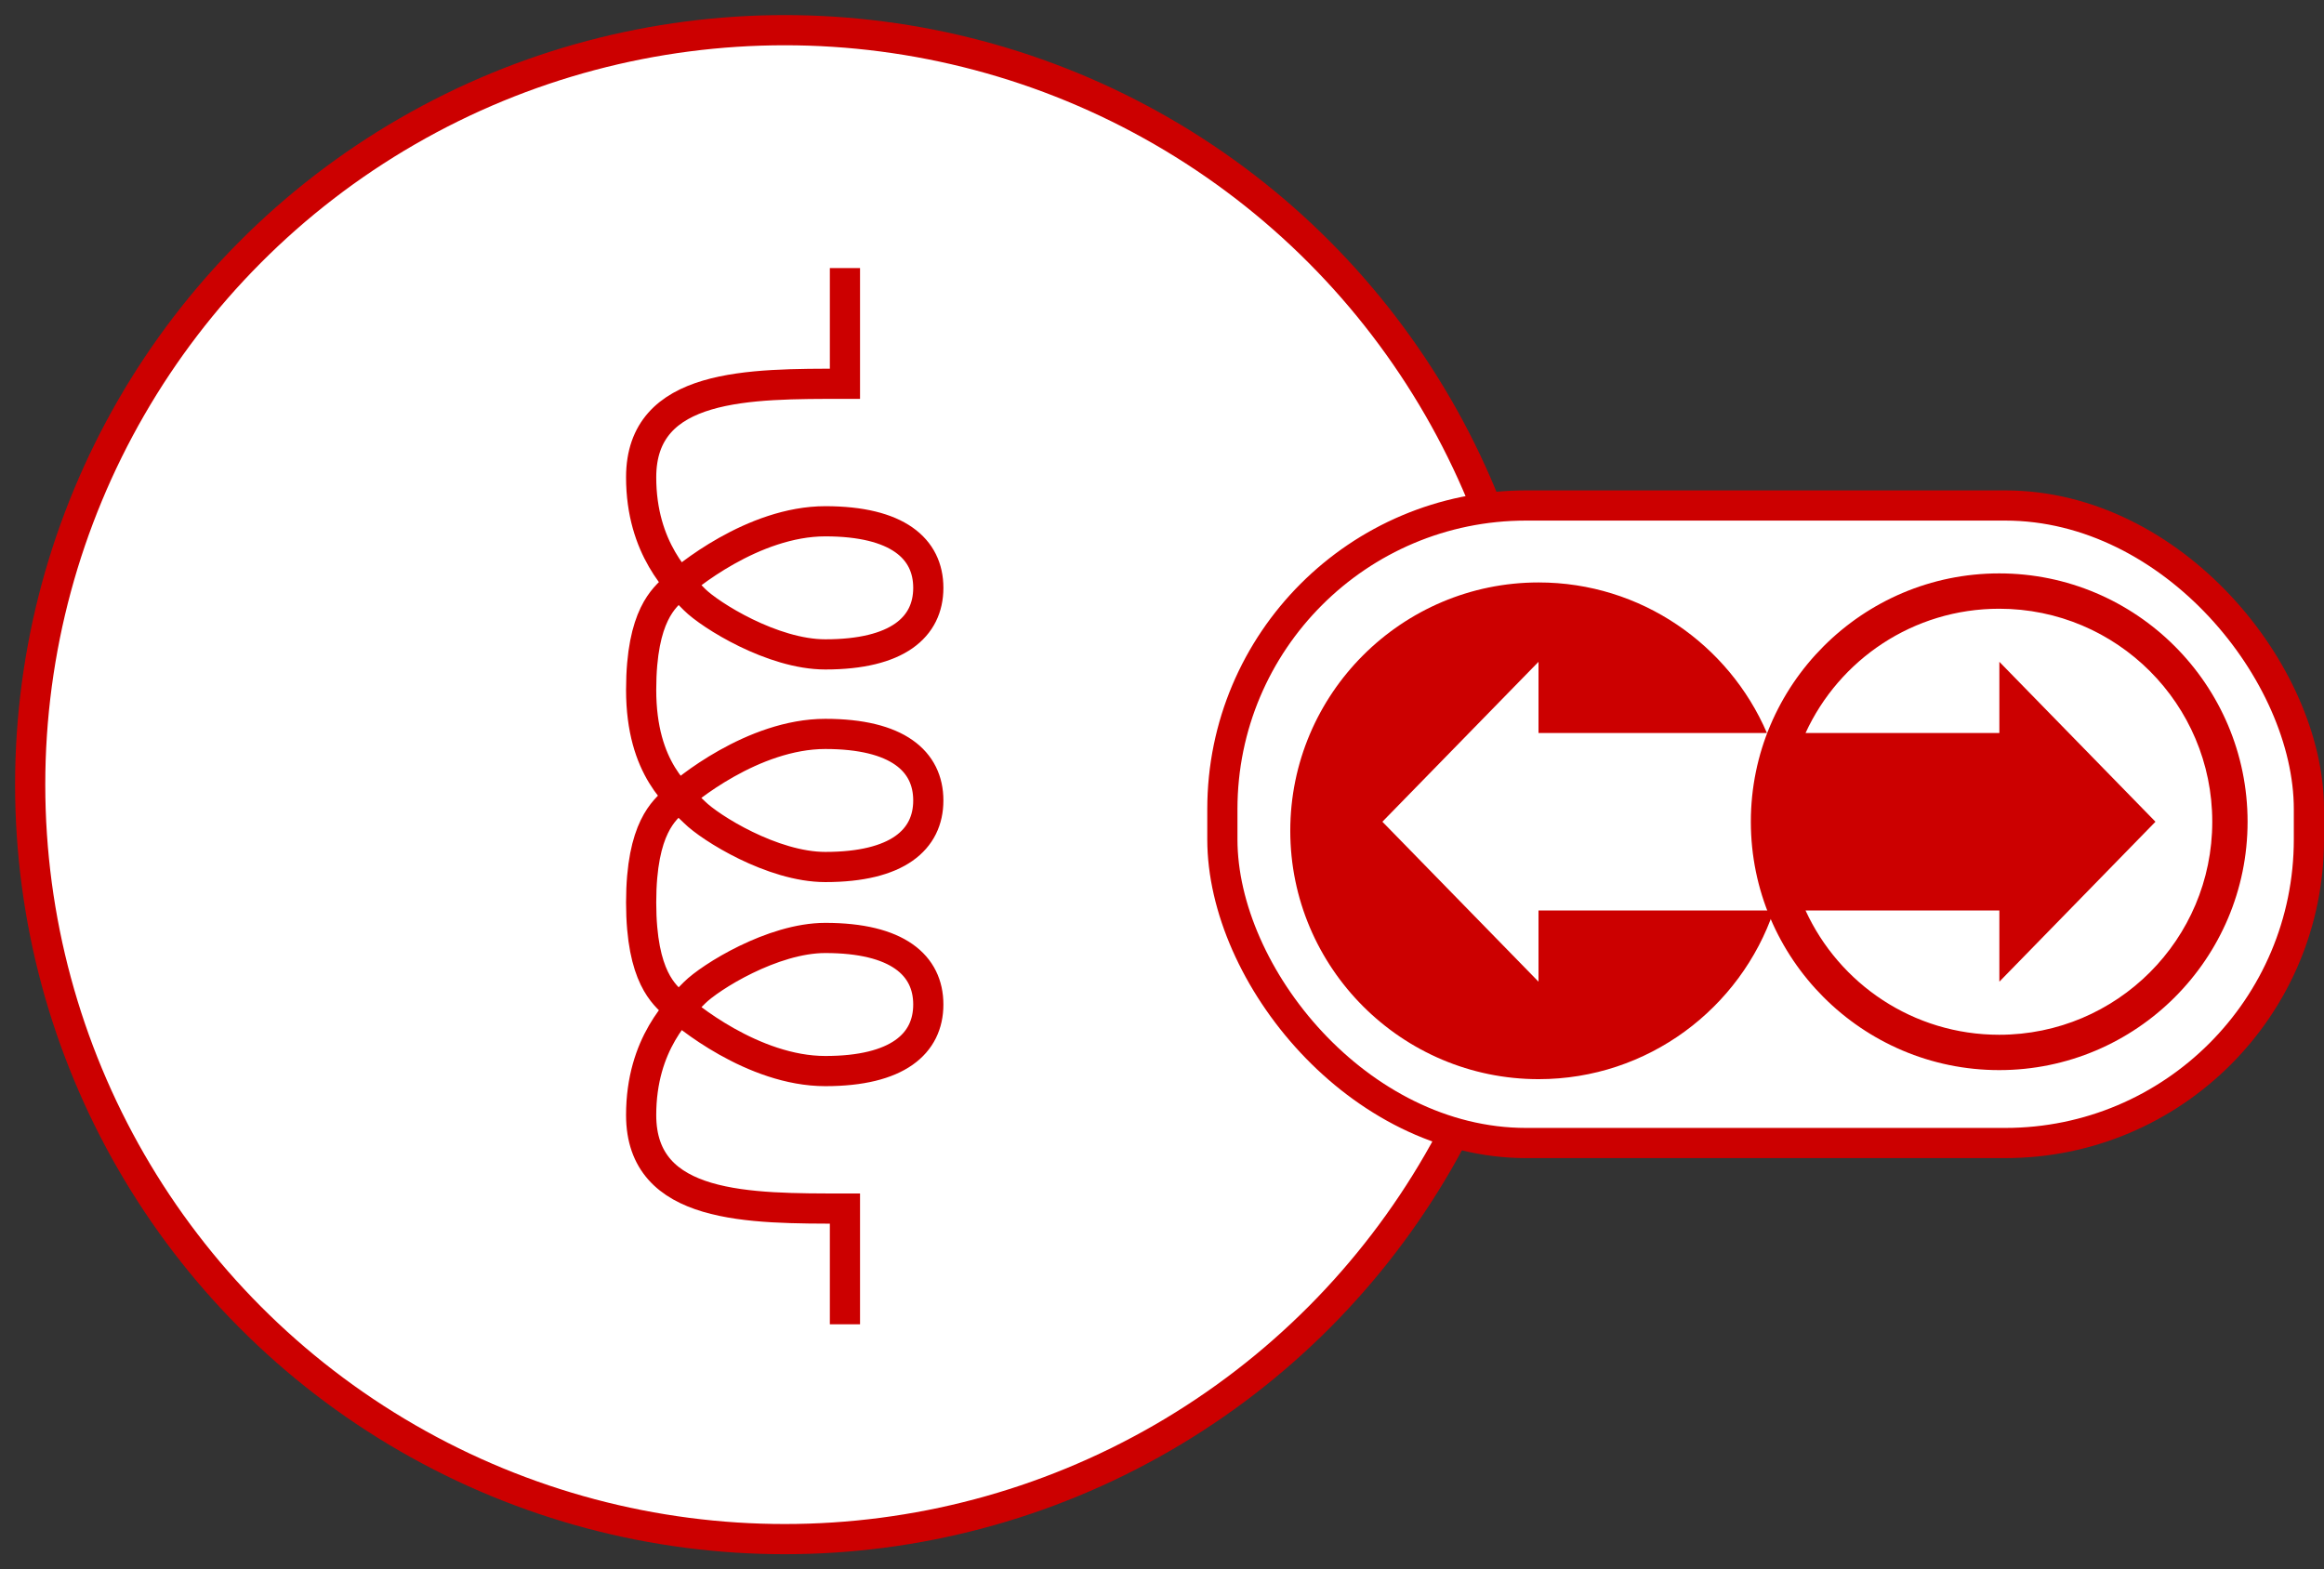
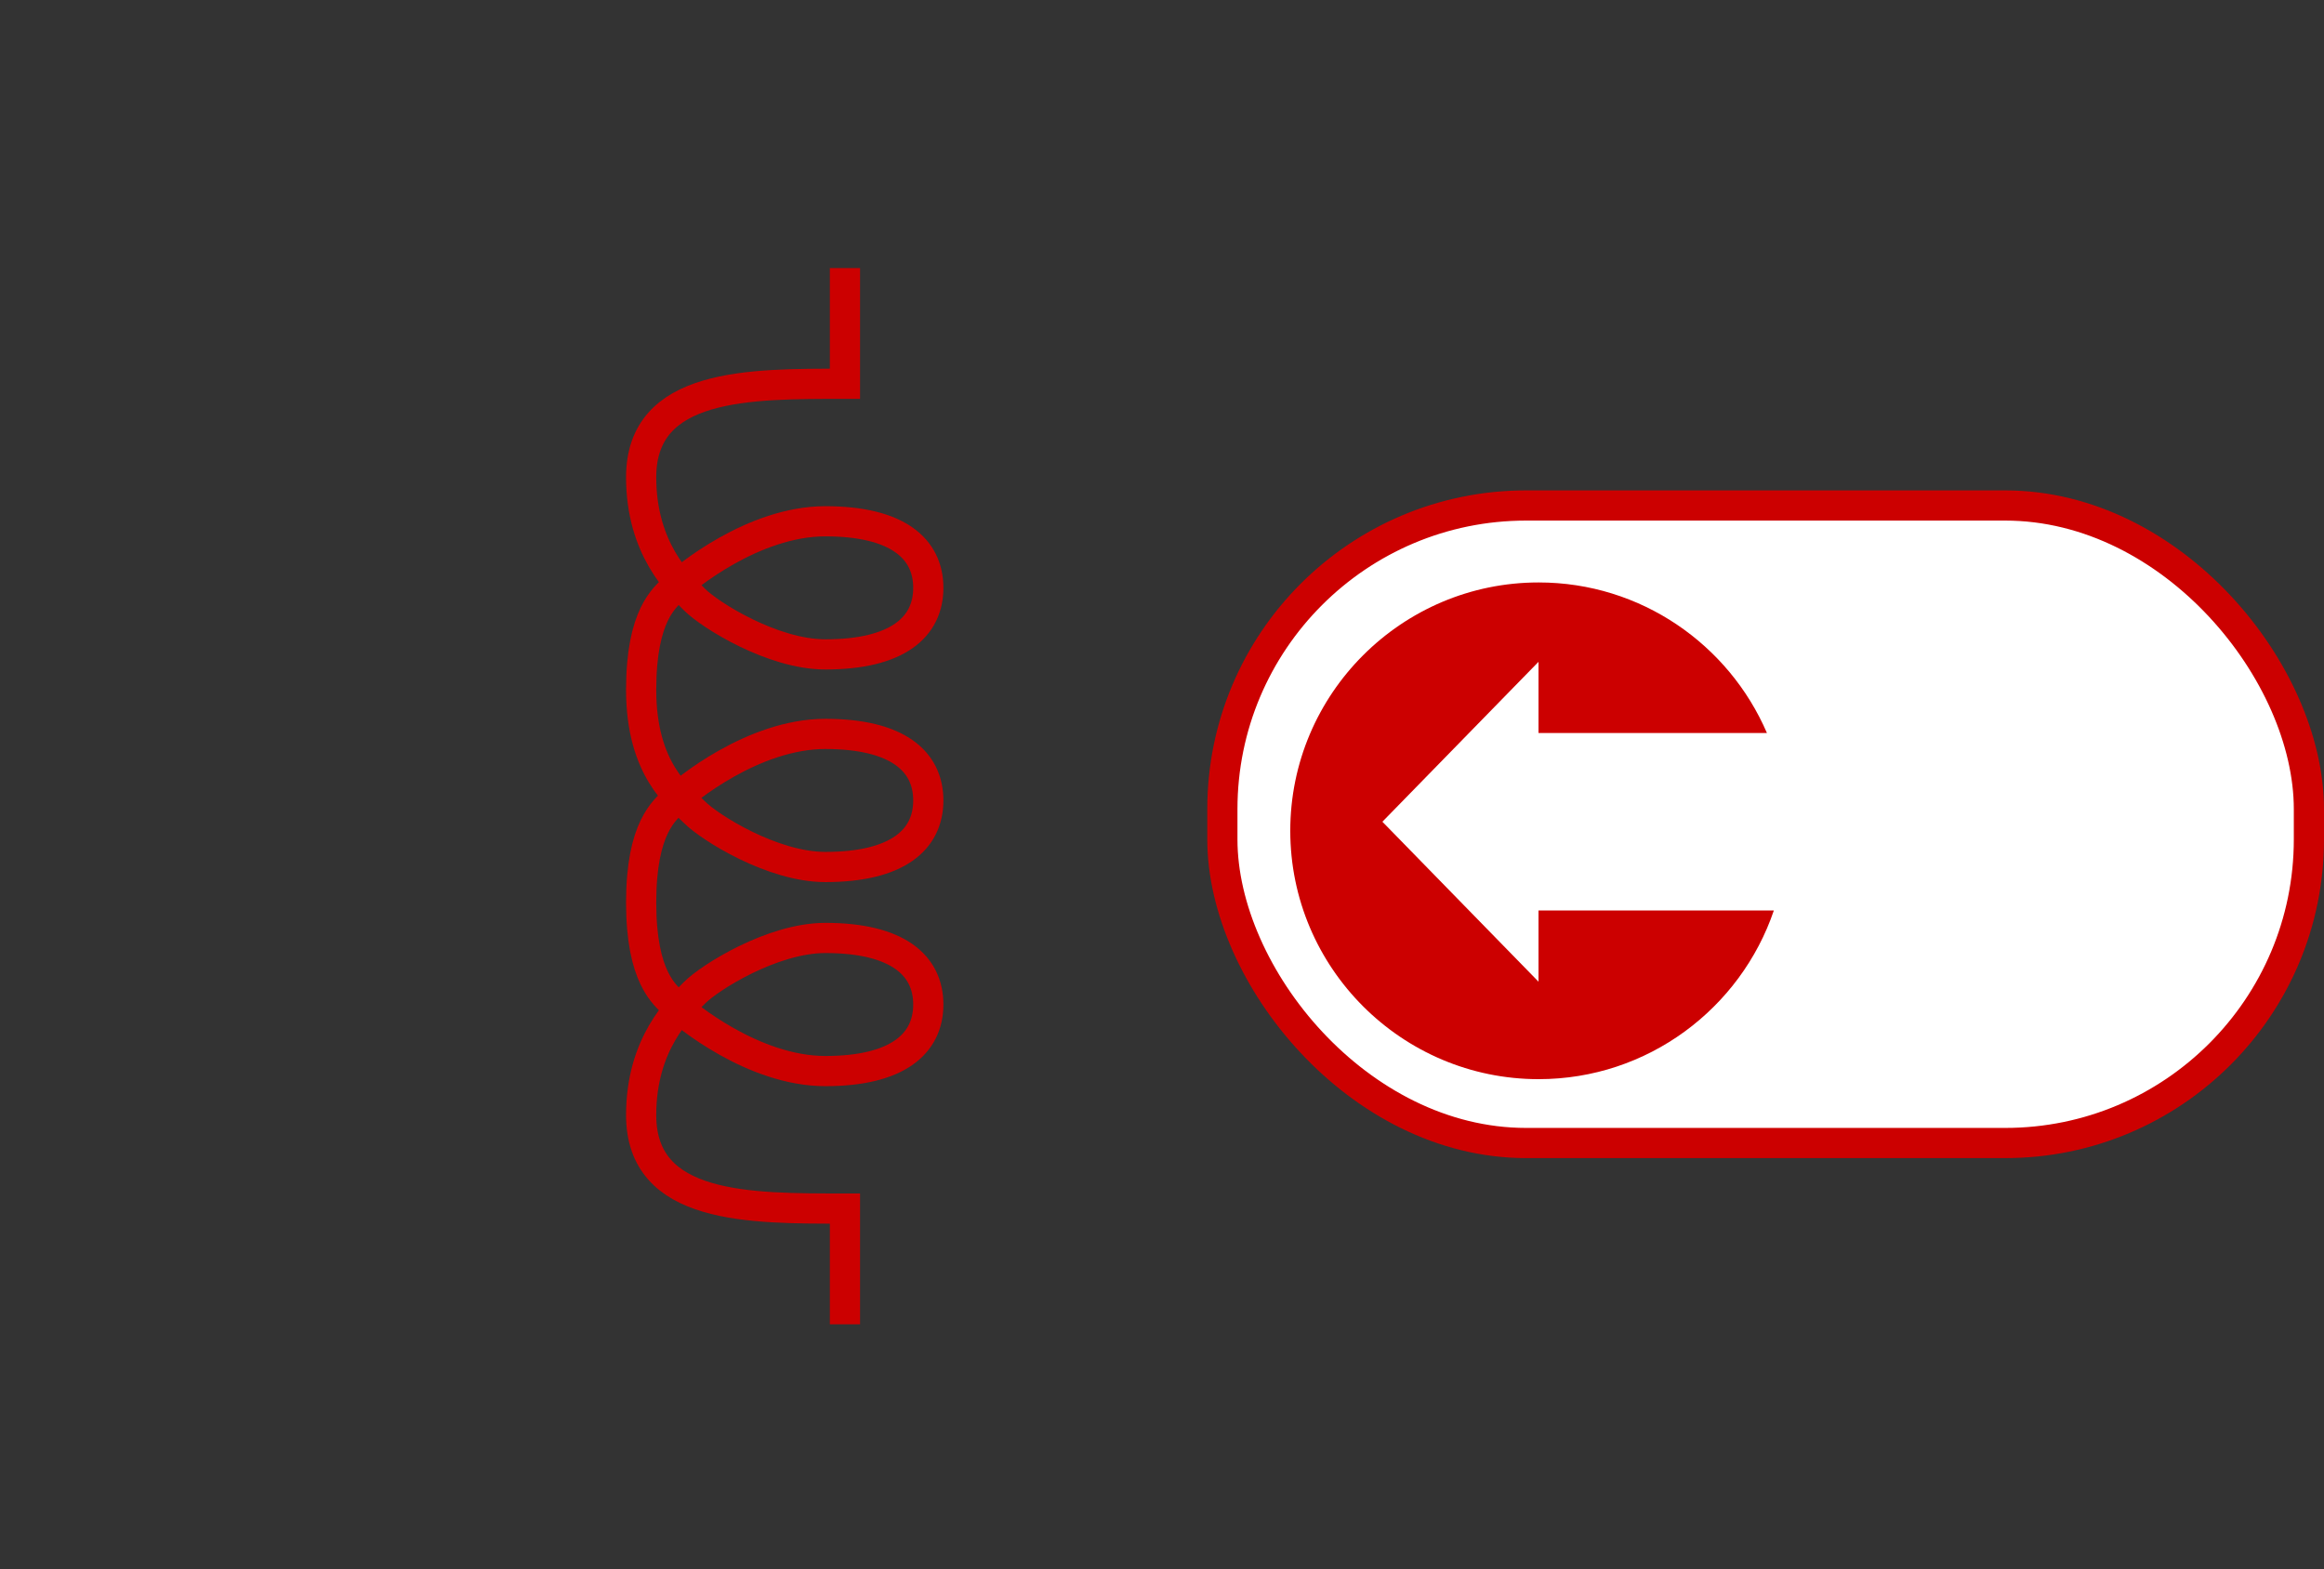
<svg xmlns="http://www.w3.org/2000/svg" width="77px" height="52px" viewBox="0 0 77 52" version="1.1">
  <rect x="0" y="0" width="77" height="52" fill="#333333" stroke="none" />
  <title>05ABBC04-BE43-4183-AC54-E09F16117E68@3x</title>
  <desc>Created with sketchtool.</desc>
  <g id="Calculators" stroke="none" stroke-width="1" fill="none" fill-rule="evenodd">
    <g id="Calculator---Calculators-Landing" transform="translate(-580, -572)">
      <g id="Group" transform="translate(531, 556)">
        <g id="inductance-main-icon" transform="translate(50, 17)">
          <g id="conversion-brand-icon" stroke="#CC0000">
-             <circle id="Oval" fill="#FFFFFF" cx="25" cy="25" r="25" />
            <g id="conversion-capacitance-icon-wht" transform="translate(7.5, 7.5)">
              <path d="M0,19.877 L3.835,19.877 C3.835,16.714 3.799,13.125 6.932,13.125 C9.296,13.125 10.477,14.384 10.987,14.894 C11.497,15.404 12.802,17.476 12.802,19.226 C12.802,21.617 11.899,22.639 10.597,22.639 C9.295,22.639 8.391,21.617 8.391,19.226 C8.391,16.835 10.275,14.557 10.597,14.235 C10.919,13.913 11.477,13.125 13.977,13.125 C16.477,13.125 17.036,13.913 17.358,14.235 C17.68,14.557 19.563,16.835 19.563,19.226 C19.563,21.617 18.66,22.639 17.358,22.639 C16.056,22.639 15.153,21.617 15.153,19.226 C15.153,17.476 16.457,15.404 16.967,14.894 C17.477,14.384 18.381,13.125 21.023,13.125 C23.523,13.125 24.081,13.913 24.403,14.235 C24.725,14.557 26.609,16.835 26.609,19.226 C26.609,21.617 25.705,22.639 24.403,22.639 C23.101,22.639 22.198,21.617 22.198,19.226 C22.198,17.476 23.503,15.404 24.013,14.894 C24.523,14.384 25.704,13.125 28.068,13.125 C31.201,13.125 31.165,16.714 31.165,19.877 L35,19.877" id="Stroke-1" transform="translate(17.5, 17.882) rotate(-90) translate(-17.5, -17.882) " />
            </g>
          </g>
          <g id="Group-15" transform="translate(40, 16.25)">
            <rect id="Rectangle" stroke="#CC0000" fill="#FFFFFF" x="-0.5" y="-0.5" width="36" height="21.125" rx="10.062" />
            <g id="Group-6" transform="translate(1.75, 1.75)" fill="#CC0000">
              <path d="M8.225,13.529 L3.052,8.229 L8.225,2.93 L8.225,5.289 L15.793,5.289 C14.532,2.358 11.617,0.3 8.229,0.3 C3.692,0.3 4.25661295e-05,3.992 4.25661295e-05,8.529 C4.25661295e-05,13.067 3.692,16.759 8.229,16.759 C11.844,16.759 14.919,14.416 16.022,11.17 L8.225,11.17 L8.225,13.529 Z" id="Fill-1" />
-               <path d="M17.072,11.169 L17.261,11.169 L23.494,11.169 L23.494,13.529 L28.666,8.229 L23.494,2.93 L23.494,5.289 L17.247,5.289 L17.072,5.289 C18.187,2.859 20.64,1.171 23.489,1.171 C27.387,1.171 30.548,4.331 30.548,8.229 C30.548,12.128 27.387,15.288 23.489,15.288 C20.64,15.288 18.187,13.6 17.072,11.169 Z M15.26,8.229 C15.26,12.767 18.951,16.459 23.489,16.459 C28.027,16.459 31.718,12.767 31.718,8.229 C31.718,3.692 28.027,2.12830648e-05 23.489,2.12830648e-05 C18.951,2.12830648e-05 15.26,3.692 15.26,8.229 Z" id="Fill-4" />
            </g>
          </g>
        </g>
      </g>
    </g>
  </g>
</svg>